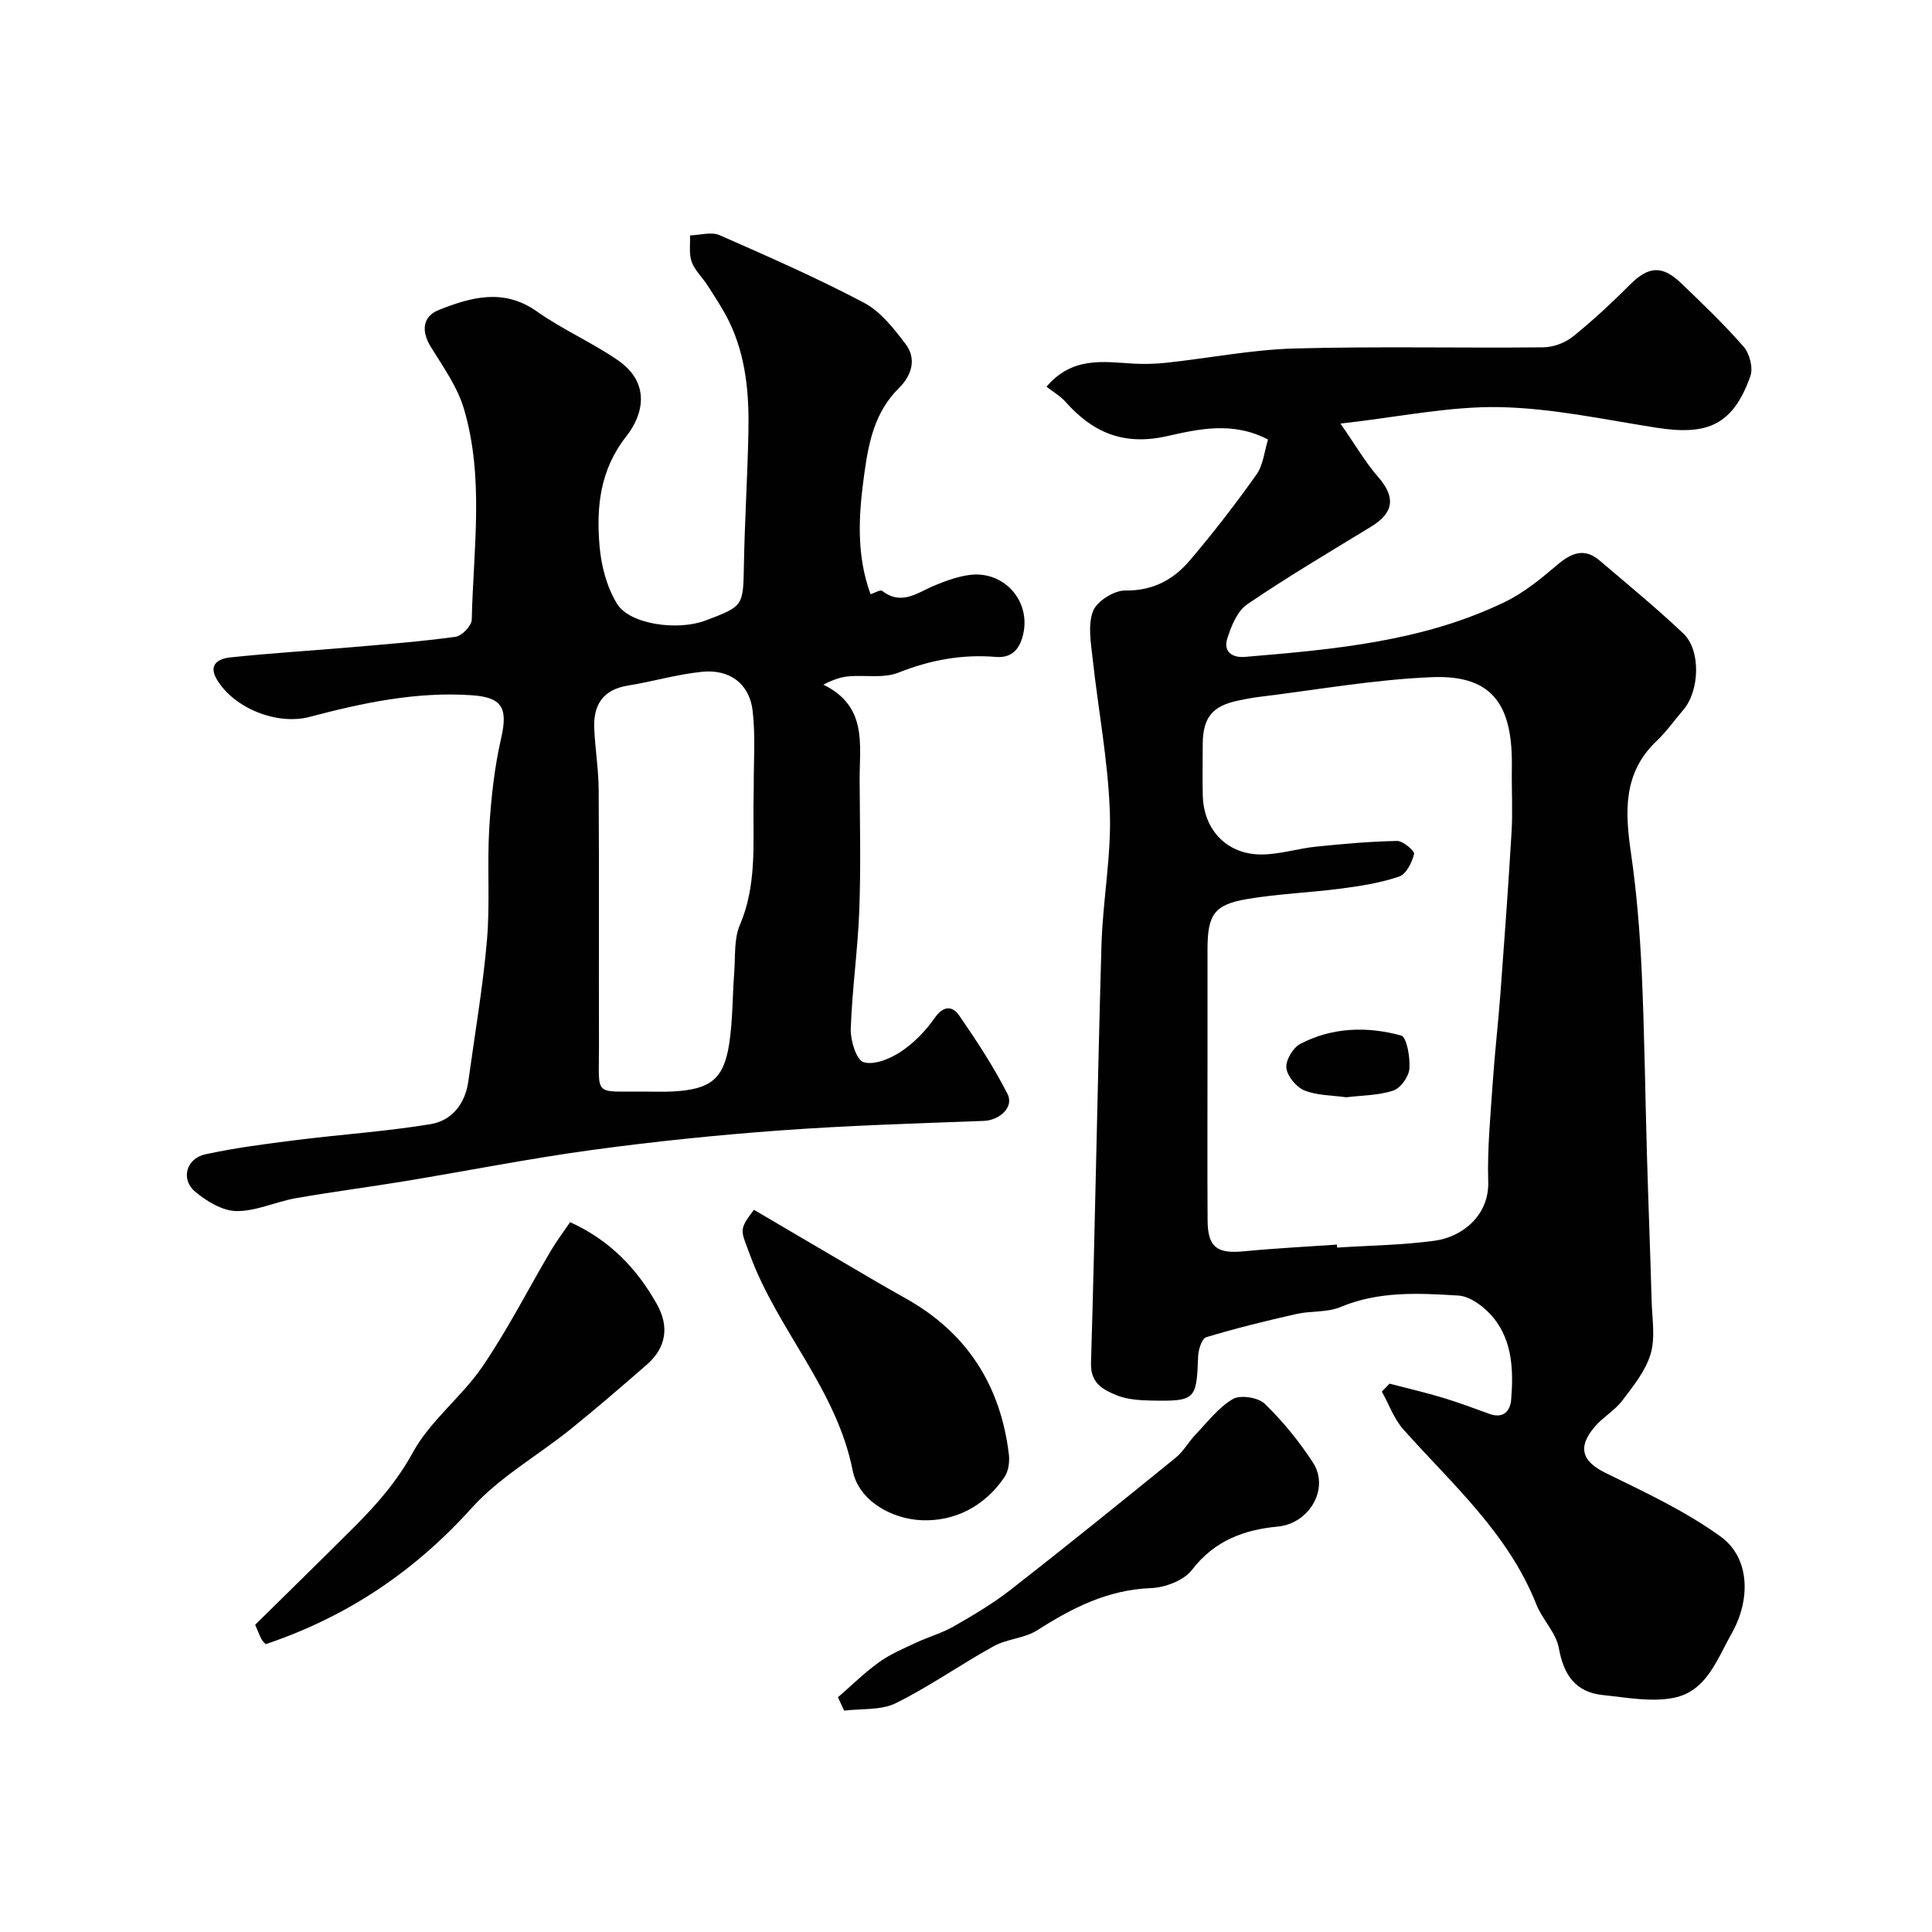
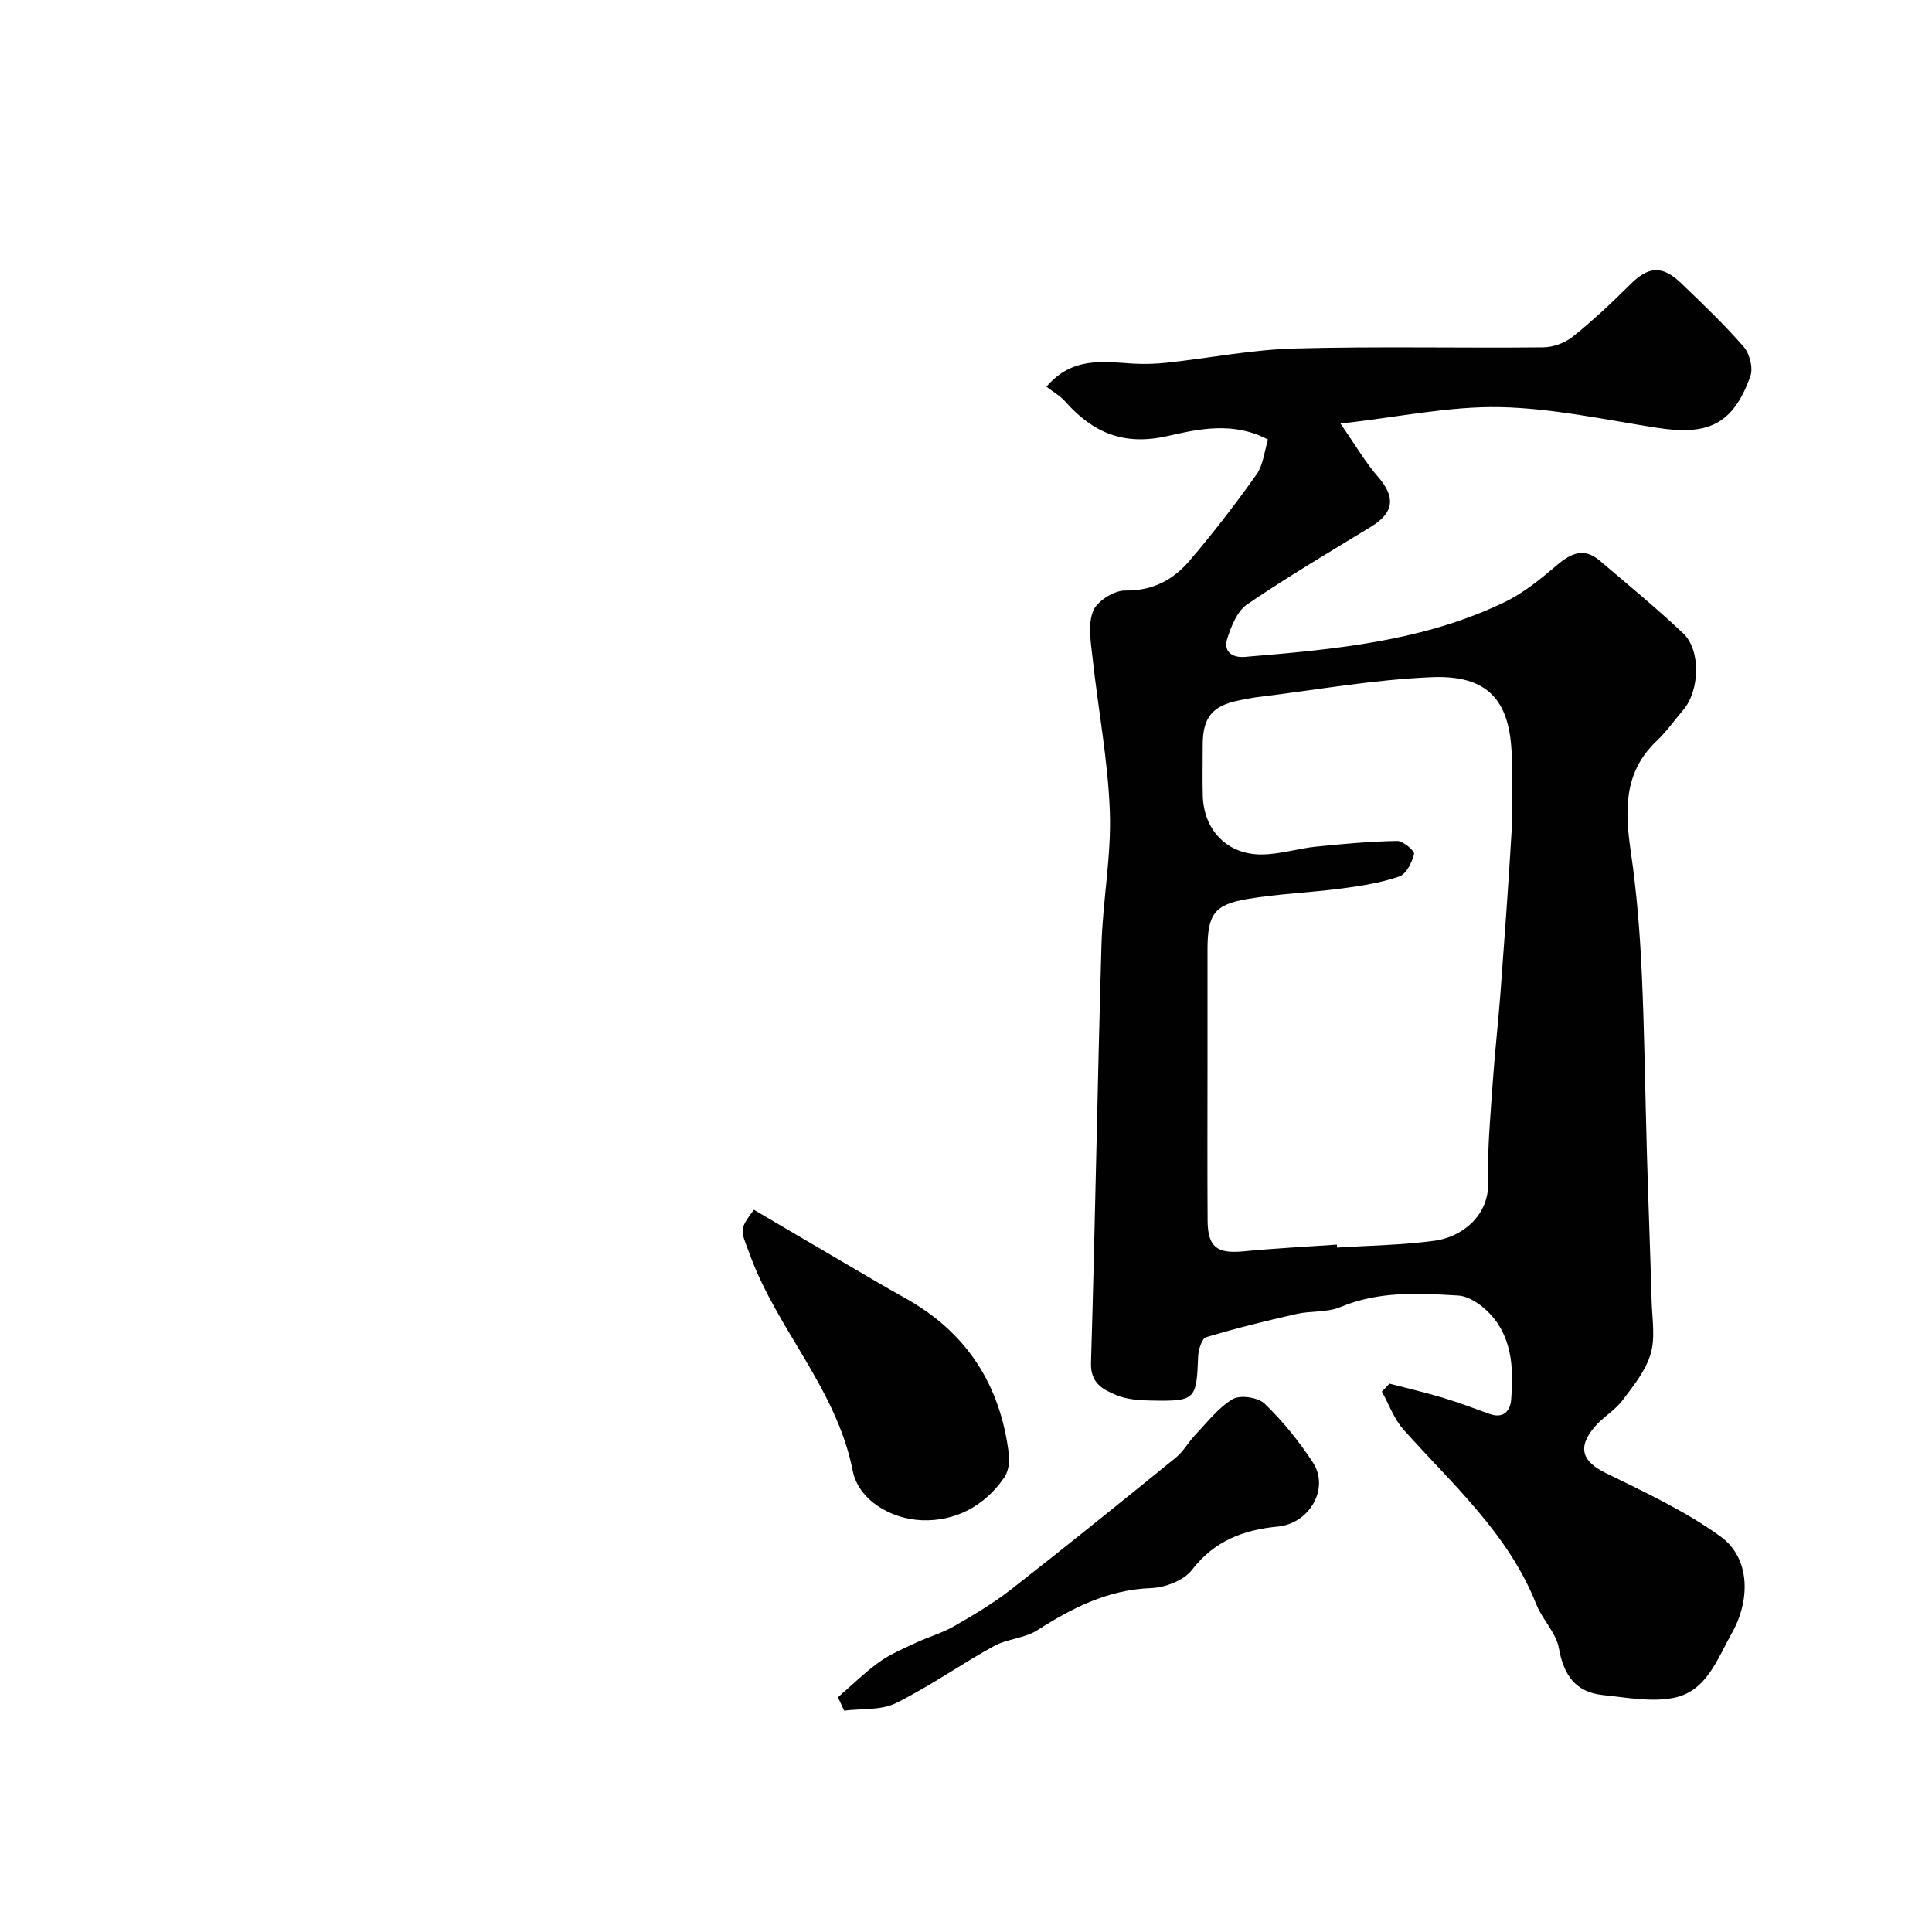
<svg xmlns="http://www.w3.org/2000/svg" enable-background="new 0 0 400 400" viewBox="0 0 400 400">
  <g fill="#010102">
    <path d="m287.68 286.47c3.7.96 7.43 1.83 11.09 2.93 3.26.98 6.45 2.2 9.66 3.35 2.83 1.01 4.26-.63 4.44-2.96.48-5.94.3-12.01-3.59-16.87-1.76-2.19-4.78-4.54-7.36-4.69-8.17-.5-16.44-.96-24.39 2.38-2.76 1.16-6.13.75-9.14 1.44-6.27 1.42-12.52 2.95-18.67 4.81-.89.27-1.6 2.56-1.66 3.94-.33 9.02-.53 9.34-9.72 9.17-2.42-.05-5.02-.21-7.21-1.12-2.74-1.14-5.37-2.43-5.25-6.65.87-28.85 1.33-57.72 2.17-86.58.27-9.21 2.06-18.42 1.73-27.58-.38-10.59-2.41-21.11-3.56-31.68-.36-3.29-1.03-6.99.09-9.85.8-2.06 4.37-4.29 6.67-4.25 5.72.08 9.97-2.25 13.35-6.22 4.87-5.72 9.48-11.69 13.82-17.81 1.4-1.98 1.62-4.8 2.38-7.23-7.33-3.83-14.43-2.15-20.91-.7-8.96 2.01-15.34-.71-21.02-7.11-1.09-1.23-2.6-2.08-3.94-3.13 5.35-6.26 11.7-5.16 17.93-4.78 2.36.14 4.76.06 7.11-.2 8.79-.96 17.54-2.69 26.34-2.93 17.15-.47 34.32-.06 51.48-.24 2.06-.02 4.49-.91 6.1-2.2 4.17-3.35 8.1-7.02 11.88-10.8 3.76-3.76 6.61-4.07 10.54-.3 4.45 4.27 8.92 8.54 12.96 13.17 1.24 1.42 2 4.38 1.4 6.08-3.63 10.26-9.01 12.33-19.47 10.69-10.81-1.69-21.66-4.06-32.52-4.26-10.36-.19-20.76 2.05-32.88 3.41 3.18 4.57 5.18 8.05 7.76 11 3.67 4.19 3.37 7.41-1.39 10.32-8.62 5.27-17.33 10.41-25.67 16.09-2.07 1.41-3.32 4.52-4.14 7.11-.82 2.6.89 4.01 3.67 3.78 18.42-1.54 36.85-3.17 53.81-11.37 3.91-1.89 7.43-4.77 10.77-7.62 2.93-2.5 5.64-3.7 8.87-.94 5.82 4.96 11.74 9.82 17.29 15.07 3.71 3.51 3.4 11.93-.04 15.9-1.83 2.11-3.43 4.45-5.45 6.35-7.01 6.62-6.58 14.68-5.33 23.26 1.18 8.12 1.84 16.35 2.22 24.56.58 12.59.71 25.19 1.08 37.79.29 10.1.69 20.2.97 30.3.1 3.68.8 7.6-.2 11-1.03 3.5-3.58 6.66-5.86 9.66-1.57 2.07-4.03 3.45-5.73 5.45-3.68 4.33-2.54 7.21 2.34 9.59 8.12 3.96 16.43 7.86 23.7 13.1 6.23 4.49 6.21 13.21 2.36 20.02-3.08 5.45-5.22 12.02-11.99 13.39-4.66.94-9.78-.06-14.66-.56-5.71-.58-8.16-4.14-9.17-9.73-.58-3.2-3.42-5.91-4.67-9.07-5.8-14.66-17.38-24.84-27.5-36.18-1.96-2.2-3-5.21-4.47-7.85.54-.55 1.06-1.1 1.58-1.65zm-10.9-28.79c.02.21.03.41.05.62 6.76-.44 13.57-.51 20.26-1.43 5.41-.74 11.24-5.01 11.03-12.23-.2-6.75.46-13.54.92-20.3.42-6.23 1.14-12.44 1.61-18.67.83-11.18 1.65-22.35 2.31-33.54.25-4.35-.02-8.73.05-13.1.21-12.54-3.51-19.35-16.5-18.83-12.12.49-24.17 2.68-36.25 4.14-1.28.16-2.55.44-3.82.69-5.46 1.11-7.42 3.53-7.43 9.15 0 3.5-.07 7 .01 10.5.17 7.22 5.1 12.33 12.33 12.23 3.71-.05 7.39-1.24 11.12-1.62 5.59-.57 11.19-1.08 16.8-1.18 1.22-.02 3.66 2.09 3.5 2.7-.44 1.76-1.62 4.16-3.07 4.66-3.8 1.31-7.88 1.95-11.89 2.48-6.5.86-13.1 1.09-19.56 2.18-6.9 1.16-8.24 3.24-8.25 10.44v24c0 10.7-.05 21.41.02 32.11.04 5.54 1.94 6.93 7.49 6.39 6.41-.62 12.84-.94 19.27-1.39z" />
-     <path d="m180.24 123.03c.8-.25 2.02-.99 2.41-.69 4.06 3.13 7.33.32 10.86-1.13 2.34-.96 4.81-1.87 7.29-2.18 7.01-.88 12.59 5.3 11.06 12.18-.63 2.85-2.11 5.1-5.66 4.8-7-.59-13.62.64-20.21 3.26-3.05 1.21-6.85.46-10.3.76-1.6.14-3.16.67-5.23 1.72 9.18 4.47 7.49 12.39 7.52 19.68.04 9 .26 18.01-.07 26.99-.31 8.21-1.49 16.39-1.77 24.6-.08 2.39 1.15 6.43 2.65 6.89 2.18.67 5.49-.69 7.69-2.15 2.72-1.8 5.17-4.32 7.04-7.01 1.82-2.61 3.69-2.5 5.07-.5 3.61 5.22 7.11 10.58 10 16.22 1.41 2.76-1.65 5.48-4.92 5.6-14.04.53-28.09.95-42.09 1.97-13.06.95-26.11 2.29-39.08 4.06-12.91 1.76-25.72 4.31-38.58 6.43-7.56 1.25-15.16 2.22-22.71 3.55-4.13.73-8.19 2.71-12.26 2.66-2.9-.04-6.17-2.03-8.55-4.02-3.04-2.54-1.86-6.87 2.11-7.73 6.2-1.35 12.52-2.16 18.82-2.95 9.27-1.17 18.63-1.78 27.83-3.3 4.41-.73 7.17-4.23 7.81-8.92 1.33-9.72 3.01-19.4 3.85-29.16.66-7.65.01-15.41.47-23.09.38-6.3 1.07-12.66 2.48-18.79 1.44-6.29.11-8.42-6.12-8.84-11.52-.78-22.53 1.58-33.52 4.48-6.82 1.8-15.69-1.82-19.2-7.69-1.94-3.23.41-4.37 2.74-4.62 8.34-.88 16.73-1.39 25.09-2.11 7.2-.62 14.42-1.18 21.57-2.16 1.3-.18 3.31-2.29 3.34-3.54.33-14.57 2.61-29.29-1.6-43.59-1.34-4.56-4.28-8.71-6.84-12.83-2.01-3.24-1.85-6.34 1.68-7.73 6.68-2.64 13.39-4.52 20.26.34 5.3 3.75 11.38 6.39 16.73 10.08 6.9 4.75 5.29 11.3 1.77 15.77-5.5 6.97-6.23 14.73-5.53 22.81.35 4.06 1.51 8.44 3.62 11.87 2.63 4.28 12.58 5.62 18.29 3.46 7.94-3 7.81-3 7.97-11.62.17-9.1.74-18.2.93-27.3.17-7.91-.47-15.75-4.01-23.02-1.27-2.61-2.92-5.04-4.48-7.49-1.05-1.65-2.62-3.07-3.26-4.85-.59-1.65-.27-3.62-.34-5.46 2.06-.06 4.41-.8 6.12-.05 10.08 4.42 20.17 8.86 29.9 13.99 3.43 1.81 6.16 5.33 8.6 8.53 2.37 3.11 1.24 6.56-1.35 9.12-5.01 4.94-6.28 11.18-7.19 17.78-1.15 8.32-1.74 16.6 1.3 24.92zm-46.96 102.97c2 0 4 .09 5.99-.02 7.86-.43 10.59-2.54 11.72-9.98.73-4.86.65-9.84 1.03-14.76.25-3.26-.08-6.83 1.15-9.7 3.46-8.09 2.77-16.47 2.83-24.85.01-1.17.06-2.33.05-3.5-.03-5.36.39-10.77-.23-16.06-.66-5.58-4.75-8.63-10.51-8.04-5.16.53-10.21 2.03-15.35 2.86-5.15.84-7.13 4.02-6.93 8.83.18 4.27.9 8.53.92 12.79.11 17.69.01 35.38.06 53.07.03 10.58-1.26 9.27 9.27 9.36z" />
-     <path d="m55 340.41c-.23-.27-.63-.6-.85-1.02-.44-.86-.79-1.76-1.32-3 6.86-6.77 13.77-13.51 20.6-20.34 4.63-4.63 8.79-9.39 12.06-15.36 3.59-6.56 10.08-11.45 14.37-17.72 5.23-7.65 9.45-15.99 14.17-23.99 1.23-2.08 2.7-4.02 4.01-5.94 8.26 3.75 13.81 9.62 17.92 16.9 2.63 4.65 2.04 9.04-2.07 12.62-5.21 4.53-10.43 9.05-15.81 13.38-6.79 5.46-14.67 9.89-20.41 16.26-11.81 13.11-25.73 22.51-42.67 28.21z" />
    <path d="m156.09 250.47c6.29 3.7 12.68 7.47 19.08 11.21 4.06 2.37 8.1 4.78 12.2 7.06 12.78 7.09 19.79 18.03 21.51 32.41.18 1.52-.09 3.46-.92 4.68-4.05 5.98-10.21 9.18-17.07 8.92-6.44-.25-13.14-4.14-14.35-10.28-3.33-16.85-15.55-29.1-21.25-44.61-1.94-5.28-2.42-5.1.8-9.39z" />
    <path d="m173.49 351.4c2.83-2.45 5.51-5.11 8.53-7.28 2.32-1.66 5.03-2.8 7.64-4.02 2.57-1.21 5.38-1.98 7.83-3.39 4.06-2.33 8.13-4.74 11.81-7.61 11.48-8.96 22.81-18.12 34.12-27.3 1.61-1.31 2.67-3.29 4.13-4.82 2.46-2.57 4.72-5.58 7.7-7.32 1.55-.91 5.24-.34 6.6.97 3.74 3.63 7.11 7.77 9.96 12.14 3.56 5.44-.77 12.69-7.25 13.29-7.01.65-13.14 2.92-17.78 8.97-1.69 2.2-5.55 3.66-8.49 3.77-8.91.34-16.26 4.07-23.5 8.71-2.64 1.69-6.27 1.78-9.06 3.32-6.85 3.77-13.27 8.34-20.26 11.79-3.07 1.52-7.11 1.1-10.7 1.55-.44-.92-.86-1.85-1.28-2.77z" />
-     <path d="m278.73 227.18c-2.9-.41-6-.35-8.65-1.41-1.69-.68-3.56-2.94-3.75-4.66-.18-1.59 1.38-4.21 2.89-4.99 6.61-3.45 13.84-3.65 20.86-1.73 1.18.32 1.89 4.54 1.72 6.87-.12 1.64-1.81 4.02-3.31 4.52-3.04 1.02-6.44.99-9.76 1.4z" />
  </g>
</svg>